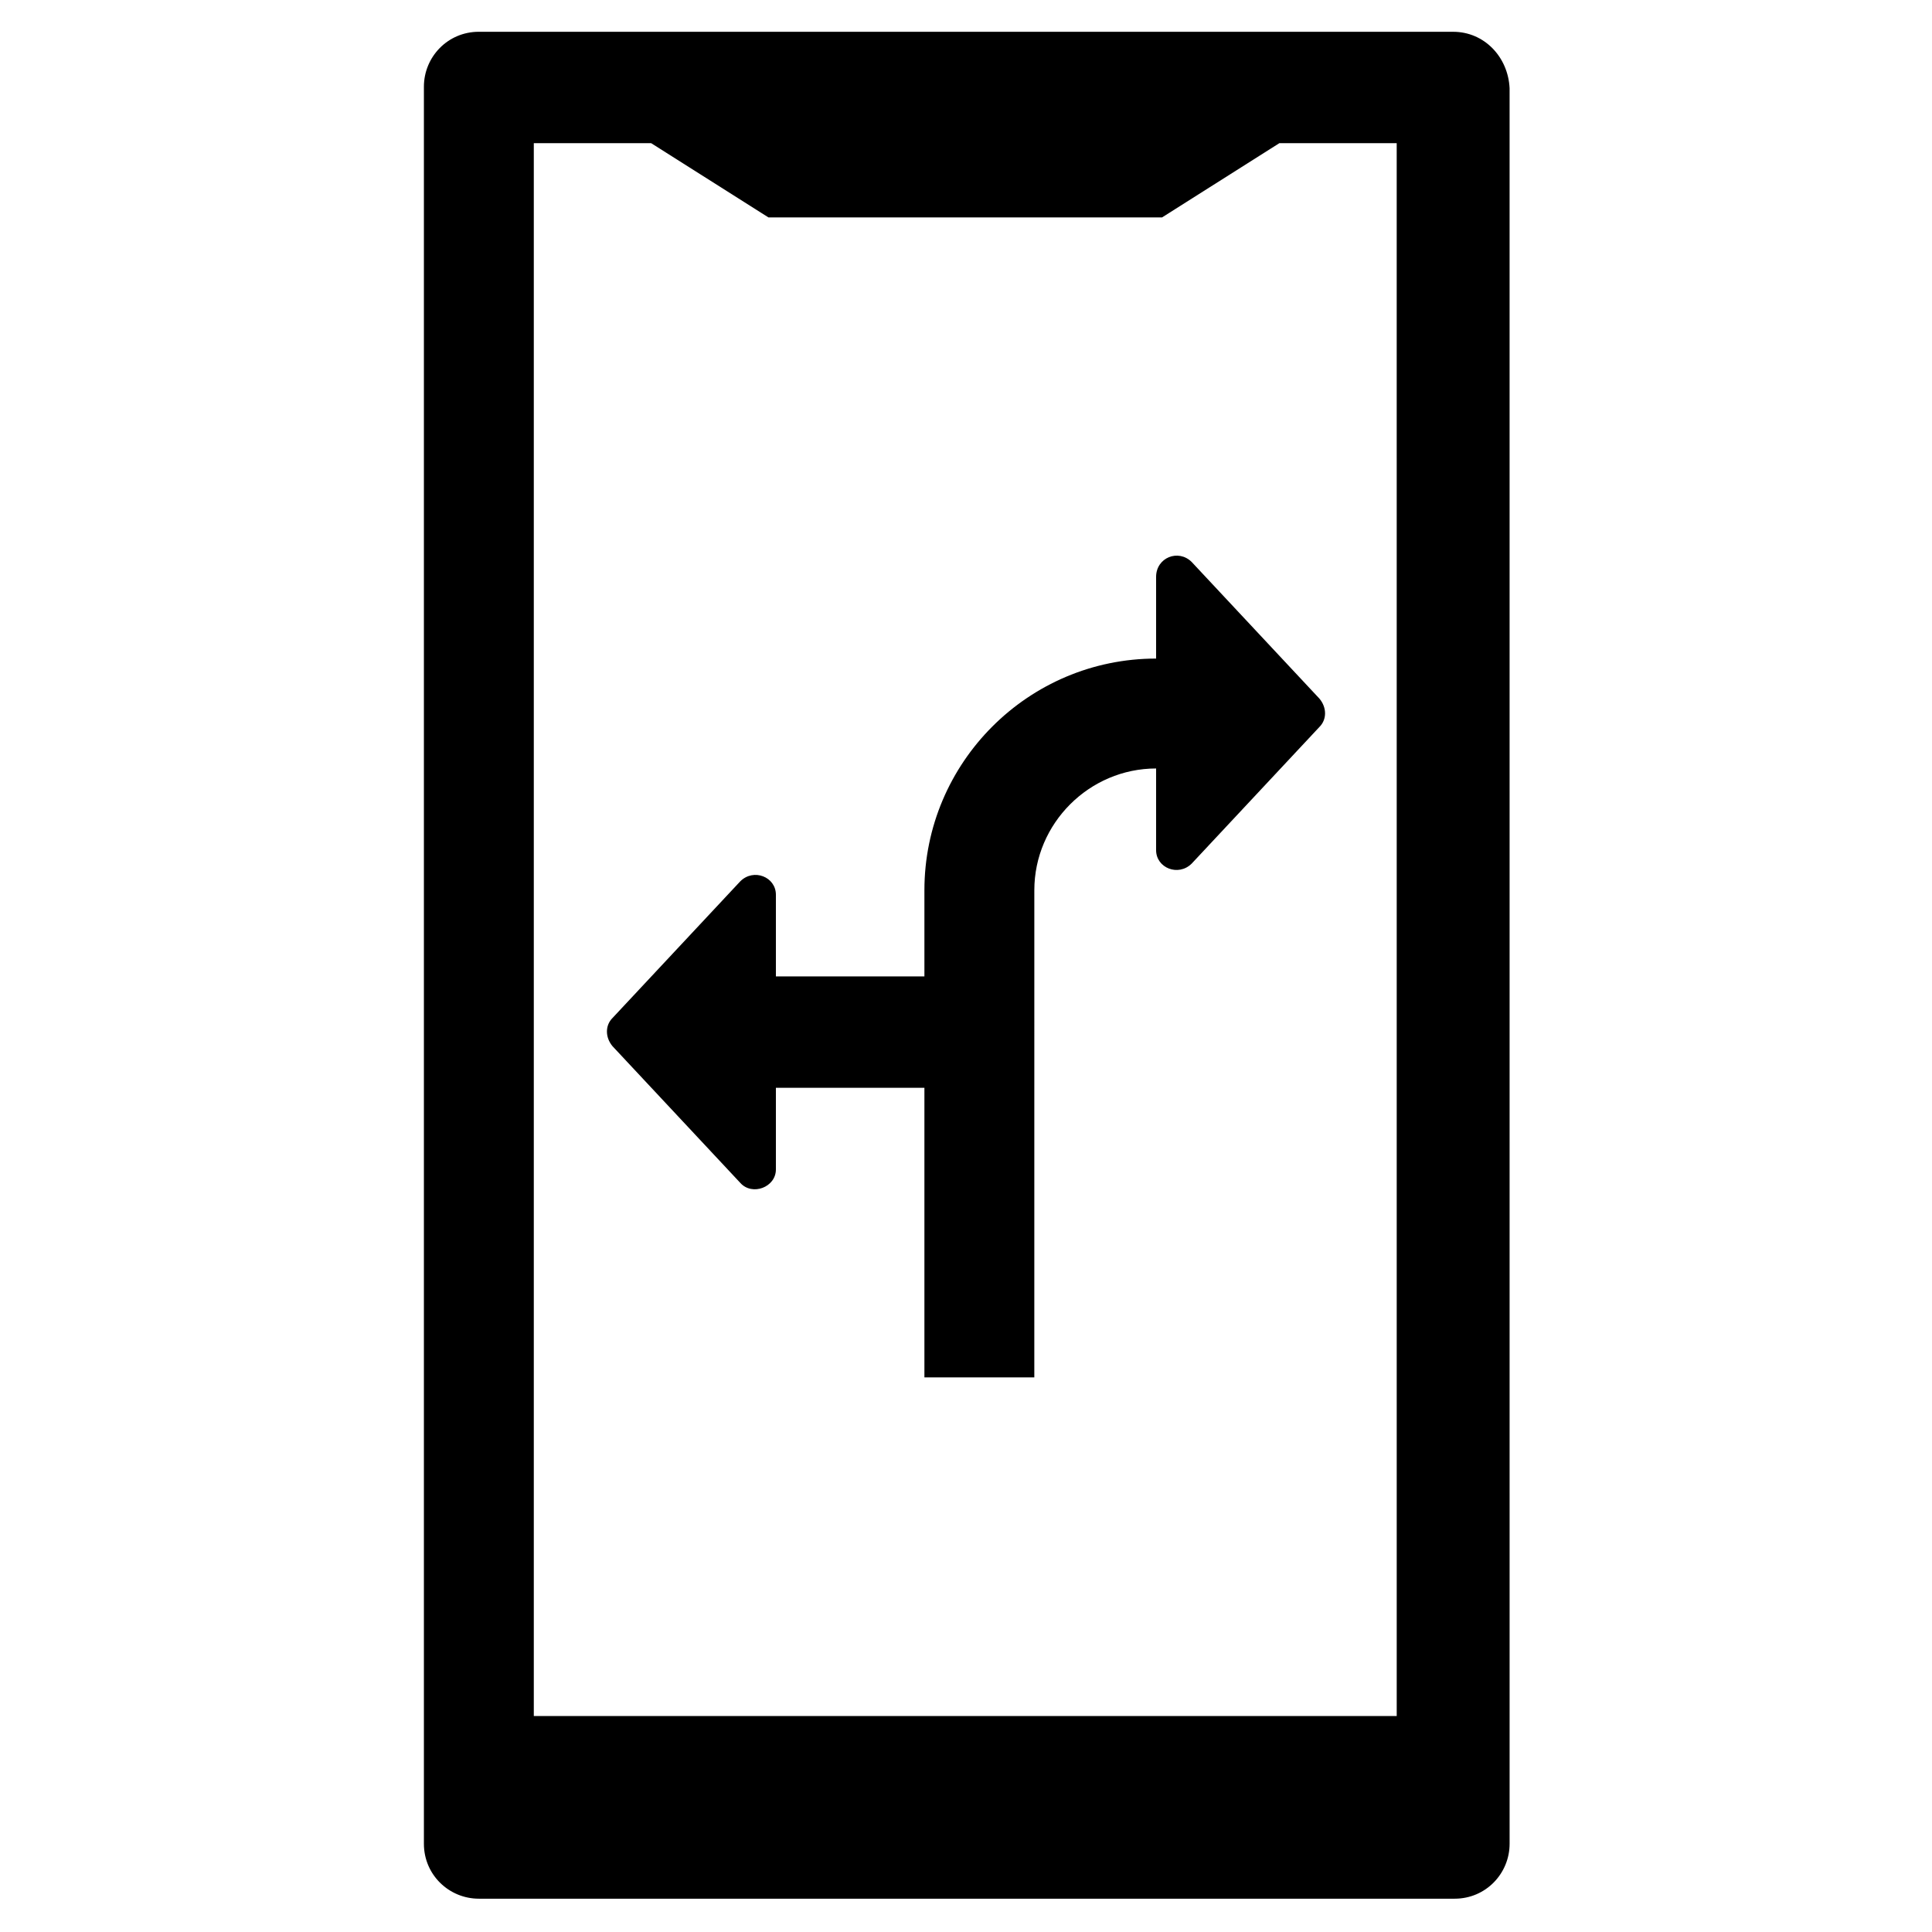
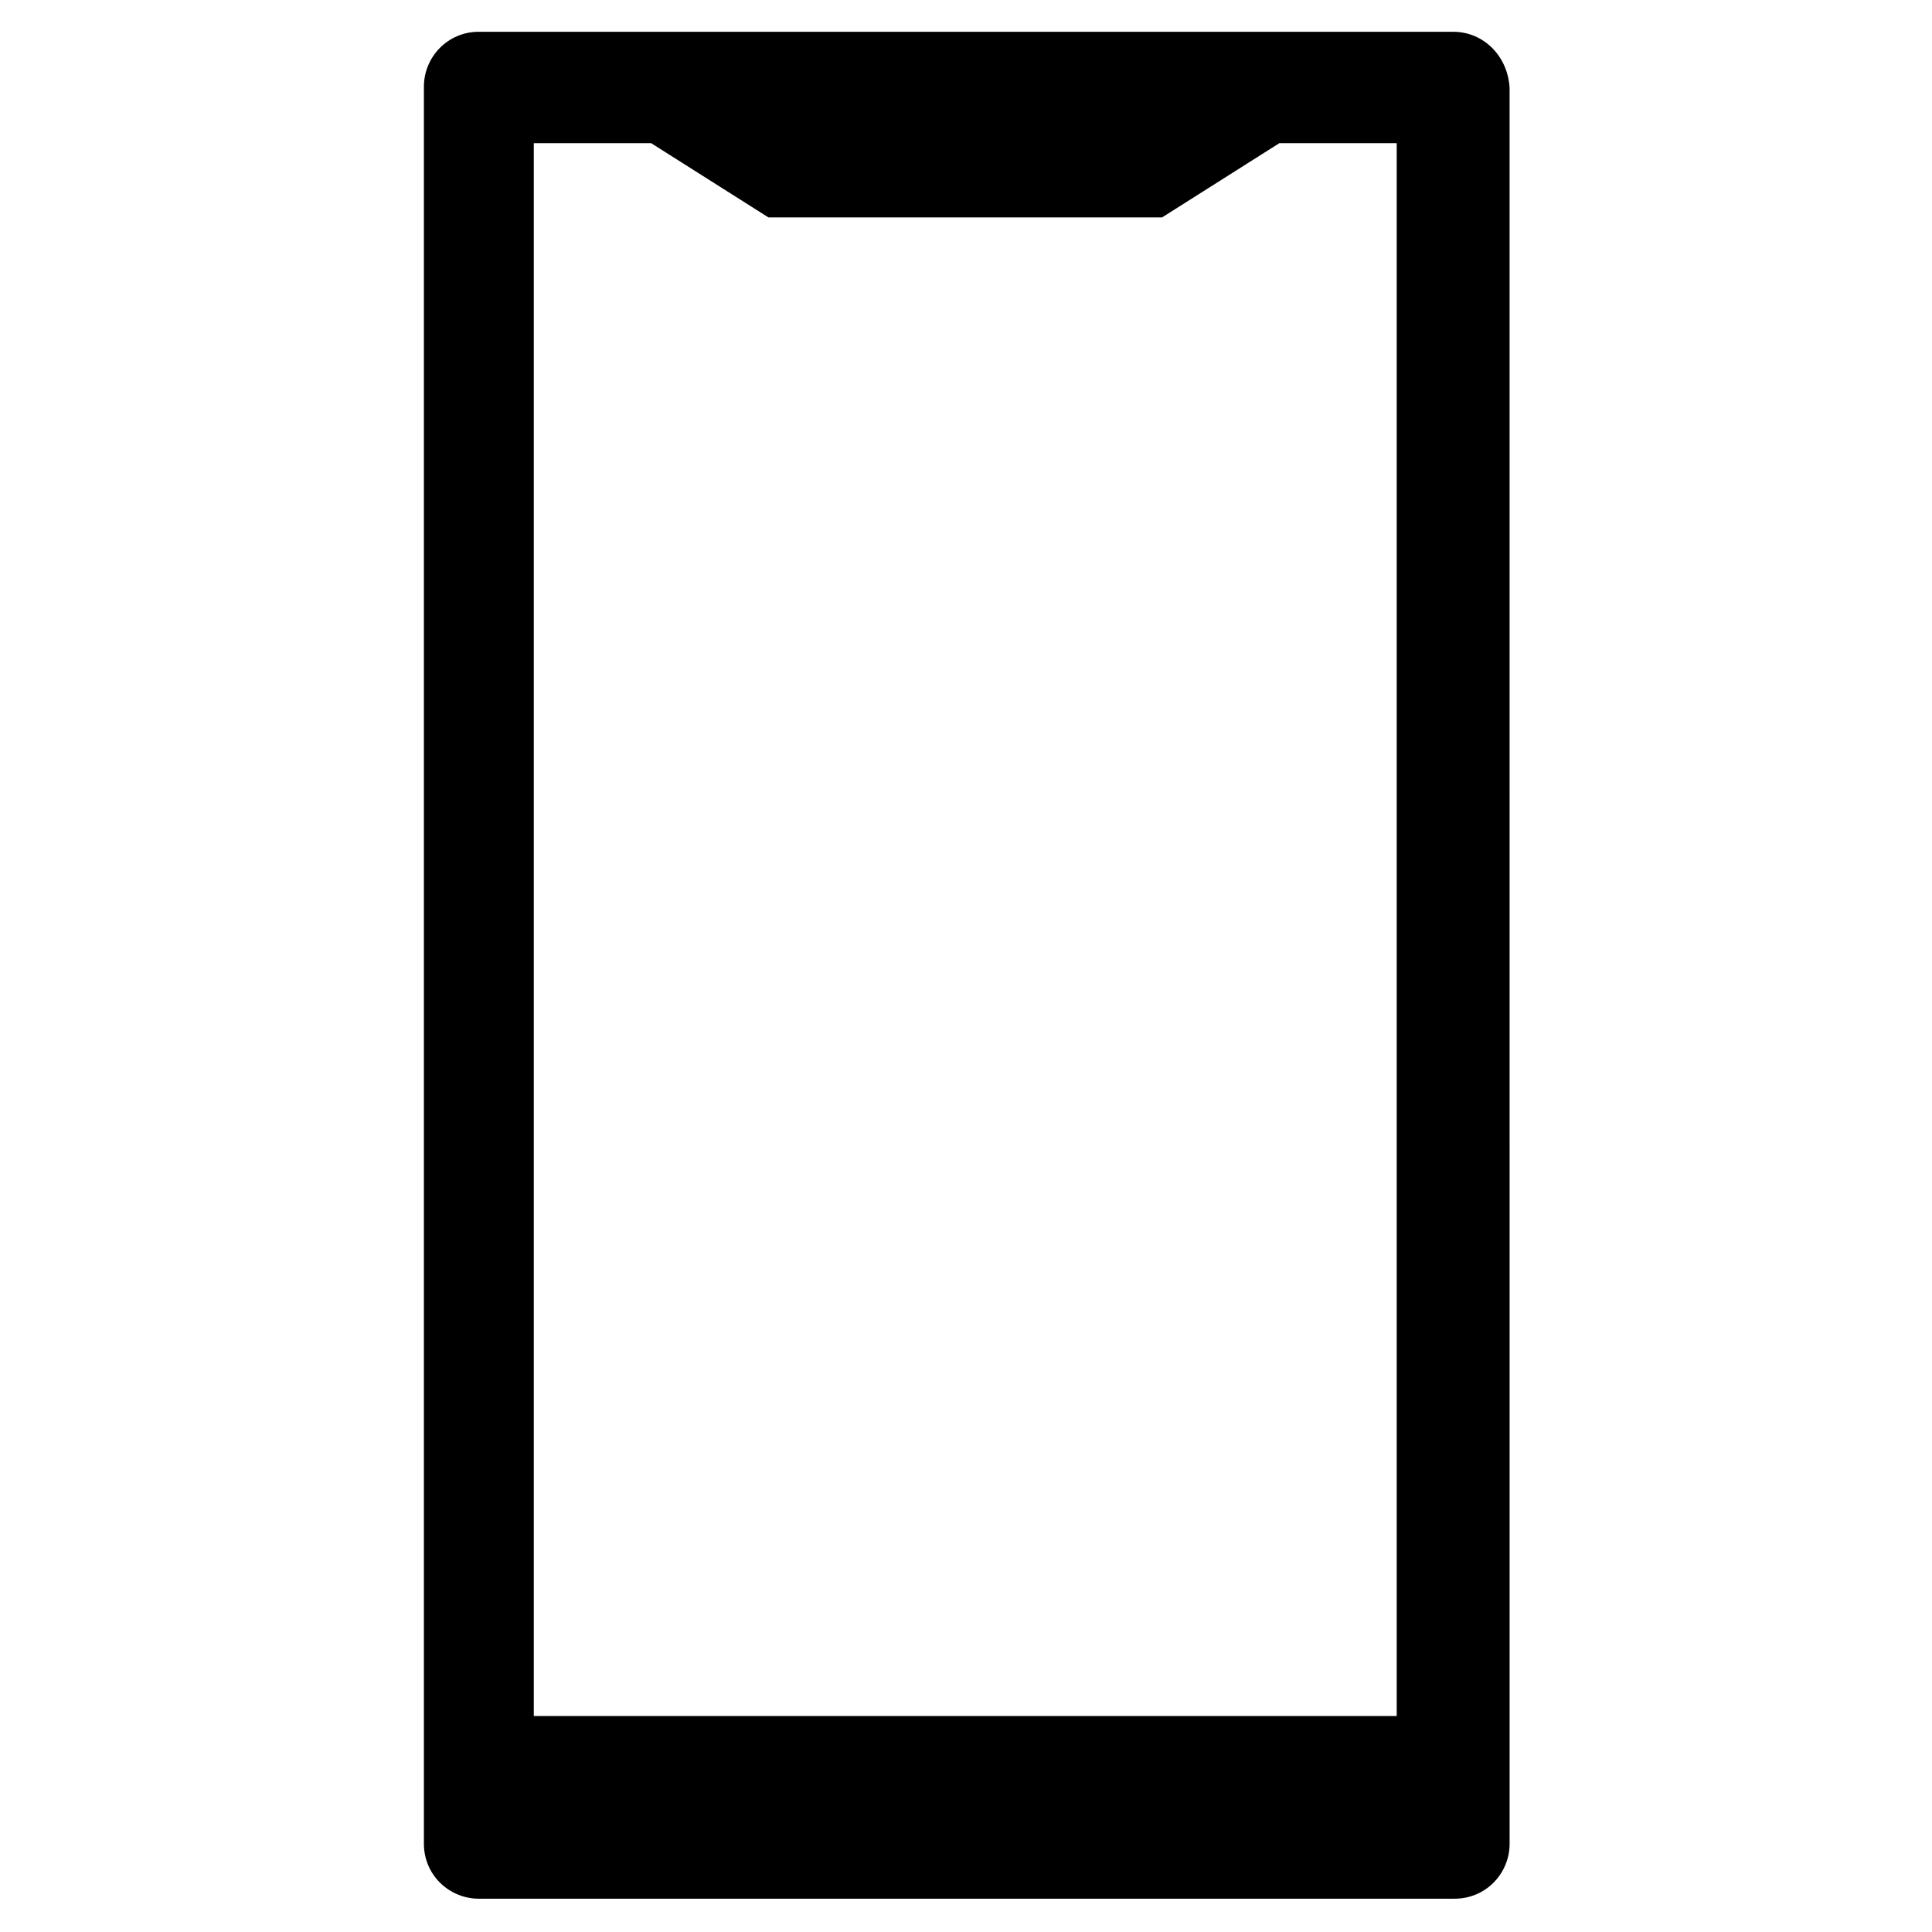
<svg xmlns="http://www.w3.org/2000/svg" fill="#000000" width="800px" height="800px" version="1.1" viewBox="144 144 512 512">
  <g>
    <path d="m529.1 152.42h-258.2c-8.266 0-14.562 6.691-14.562 14.562v465.63c0 8.266 6.691 14.562 14.562 14.562h258.6c8.266 0 14.562-6.691 14.562-14.562l-0.004-465.23c-0.391-8.266-6.688-14.957-14.953-14.957zm-14.566 446.34h-229.07v-416.82h31.094l31.094 19.68h104.3l31.094-19.68h31.094l0.004 416.82z" />
-     <path d="m450.38 296.88v21.648c-33.852 0-61.402 27.551-61.402 61.402v22.828h-39.359v-21.648c0-4.723-5.902-7.086-9.445-3.543l-33.852 36.211c-1.969 1.969-1.969 5.117 0 7.477l33.852 36.211c3.148 3.543 9.445 1.18 9.445-3.543v-21.648h39.359v76.754h29.125l0.004-129.1c0-17.711 14.562-32.273 32.273-32.273v21.648c0 4.723 5.902 7.086 9.445 3.543l33.852-36.211c1.969-1.969 1.969-5.117 0-7.477l-33.852-36.211c-3.539-3.547-9.445-1.188-9.445 3.93z" />
  </g>
</svg>